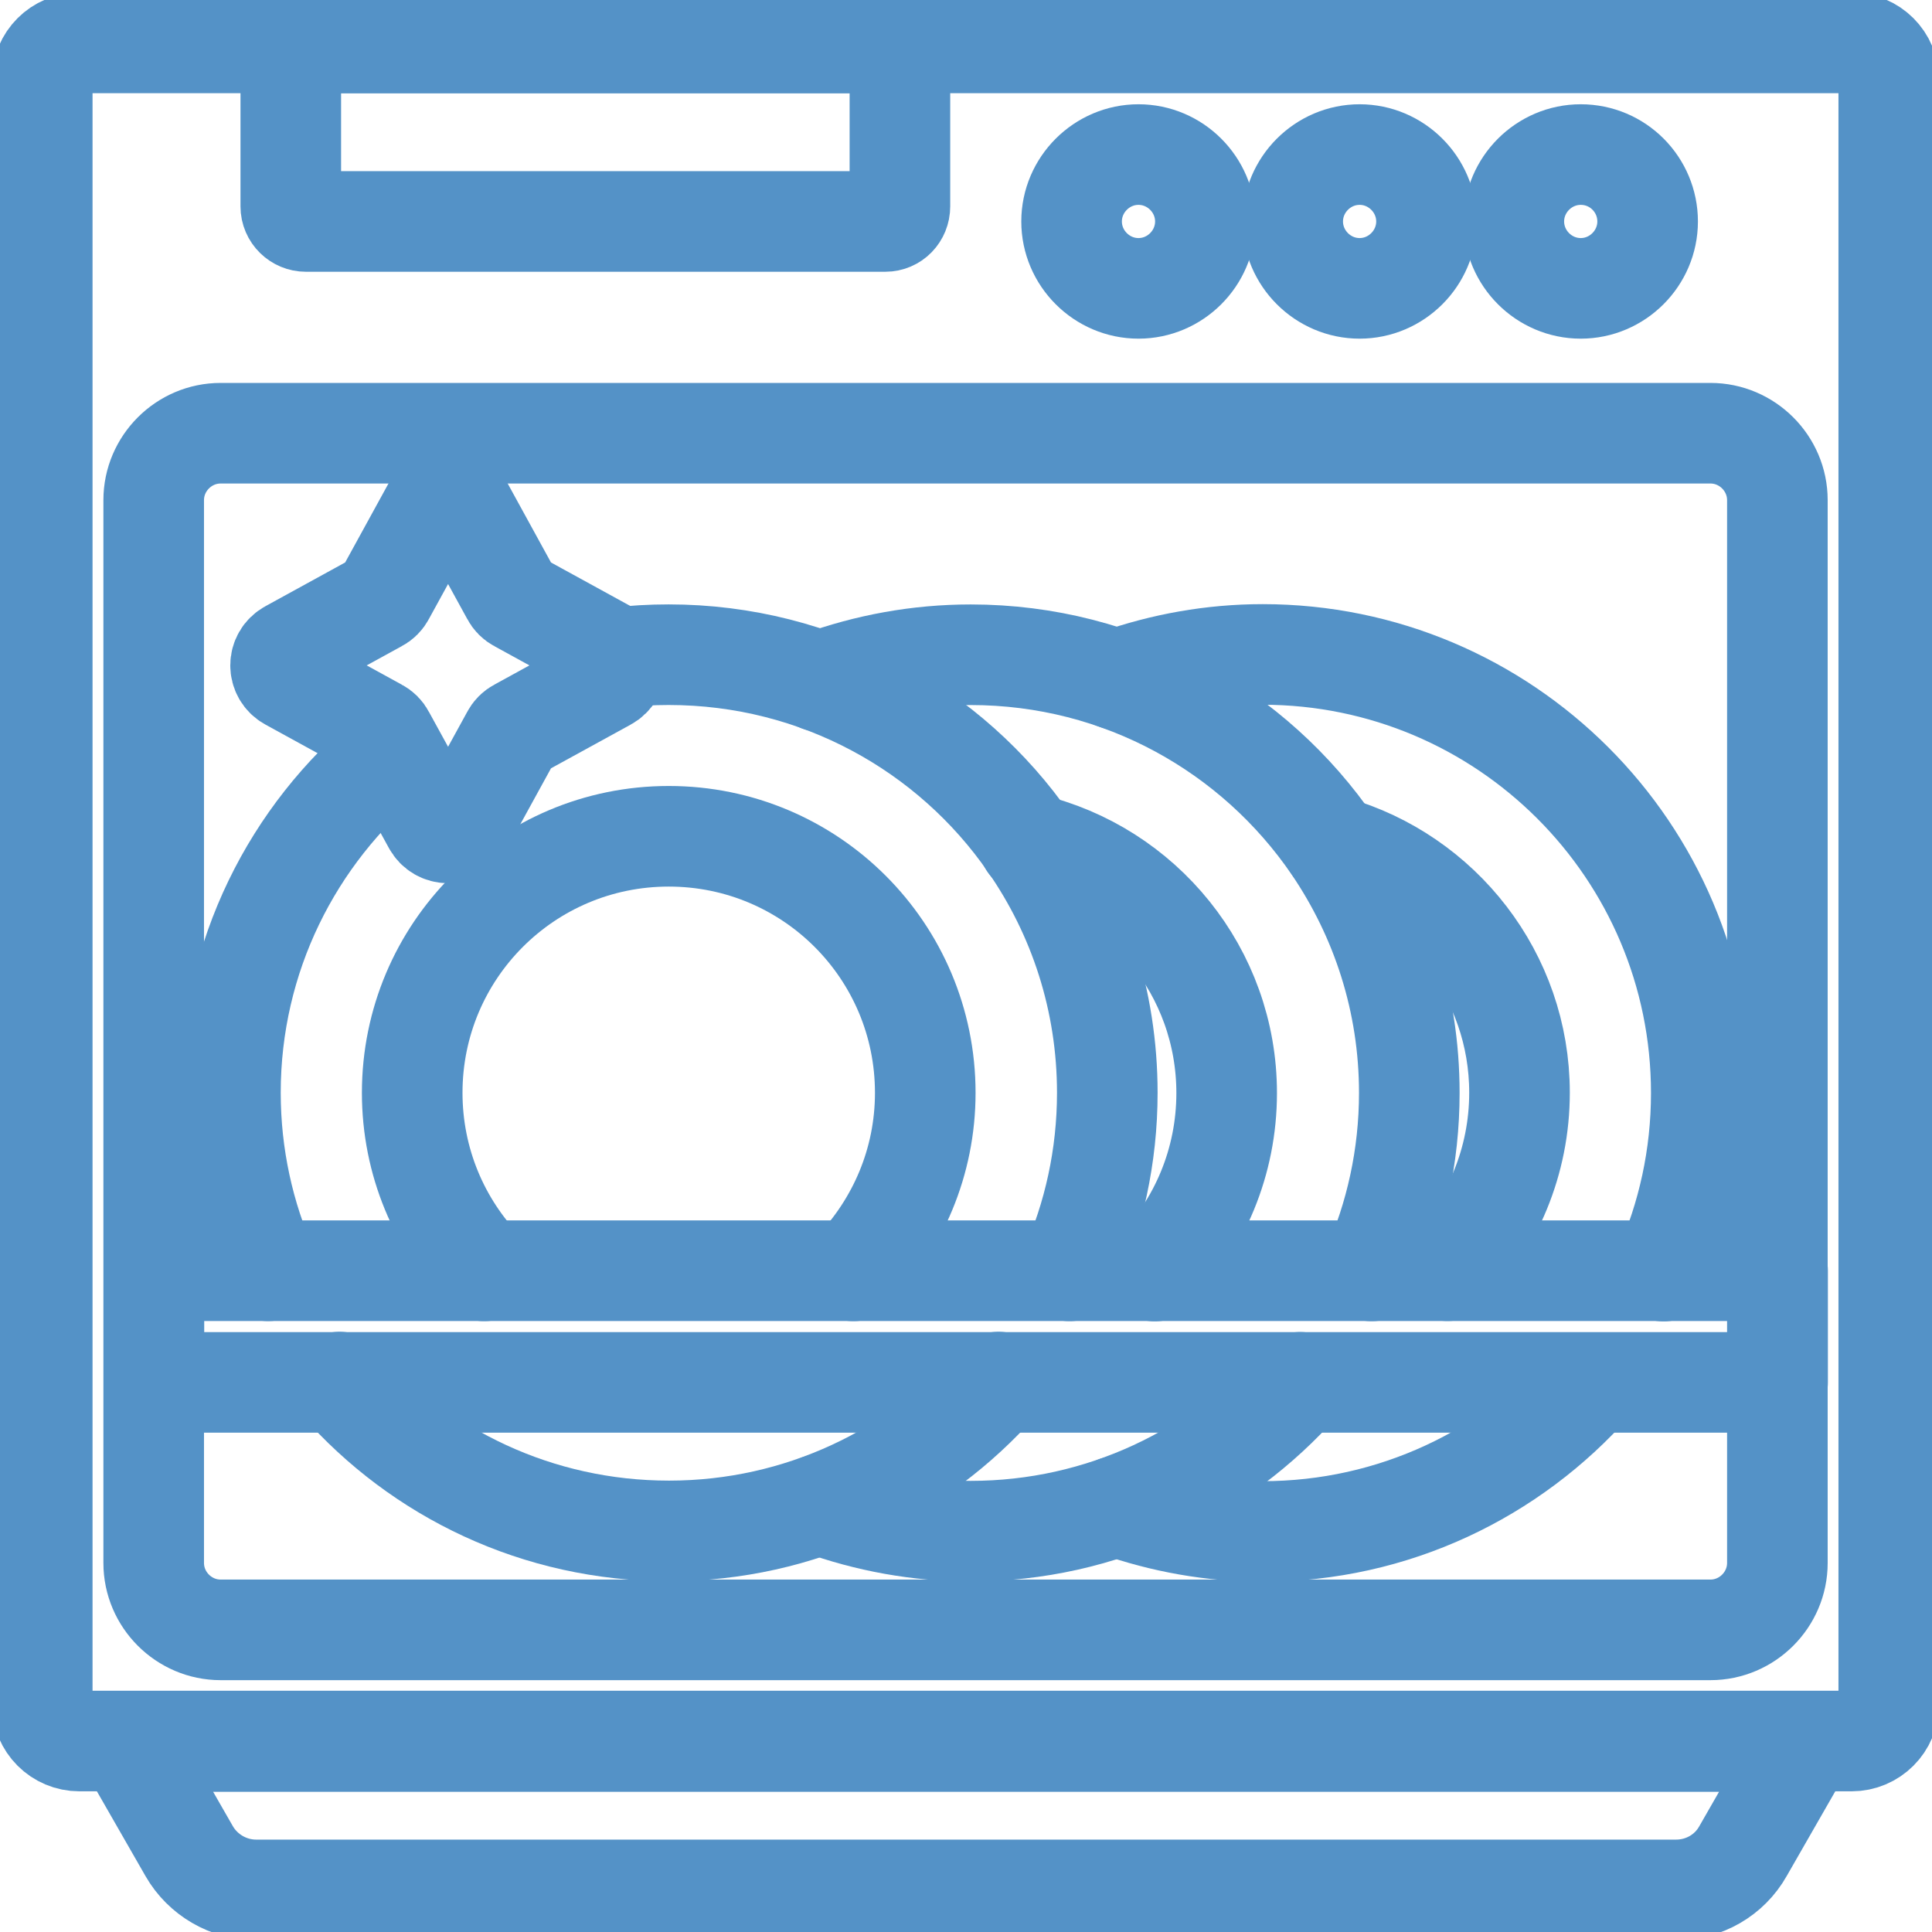
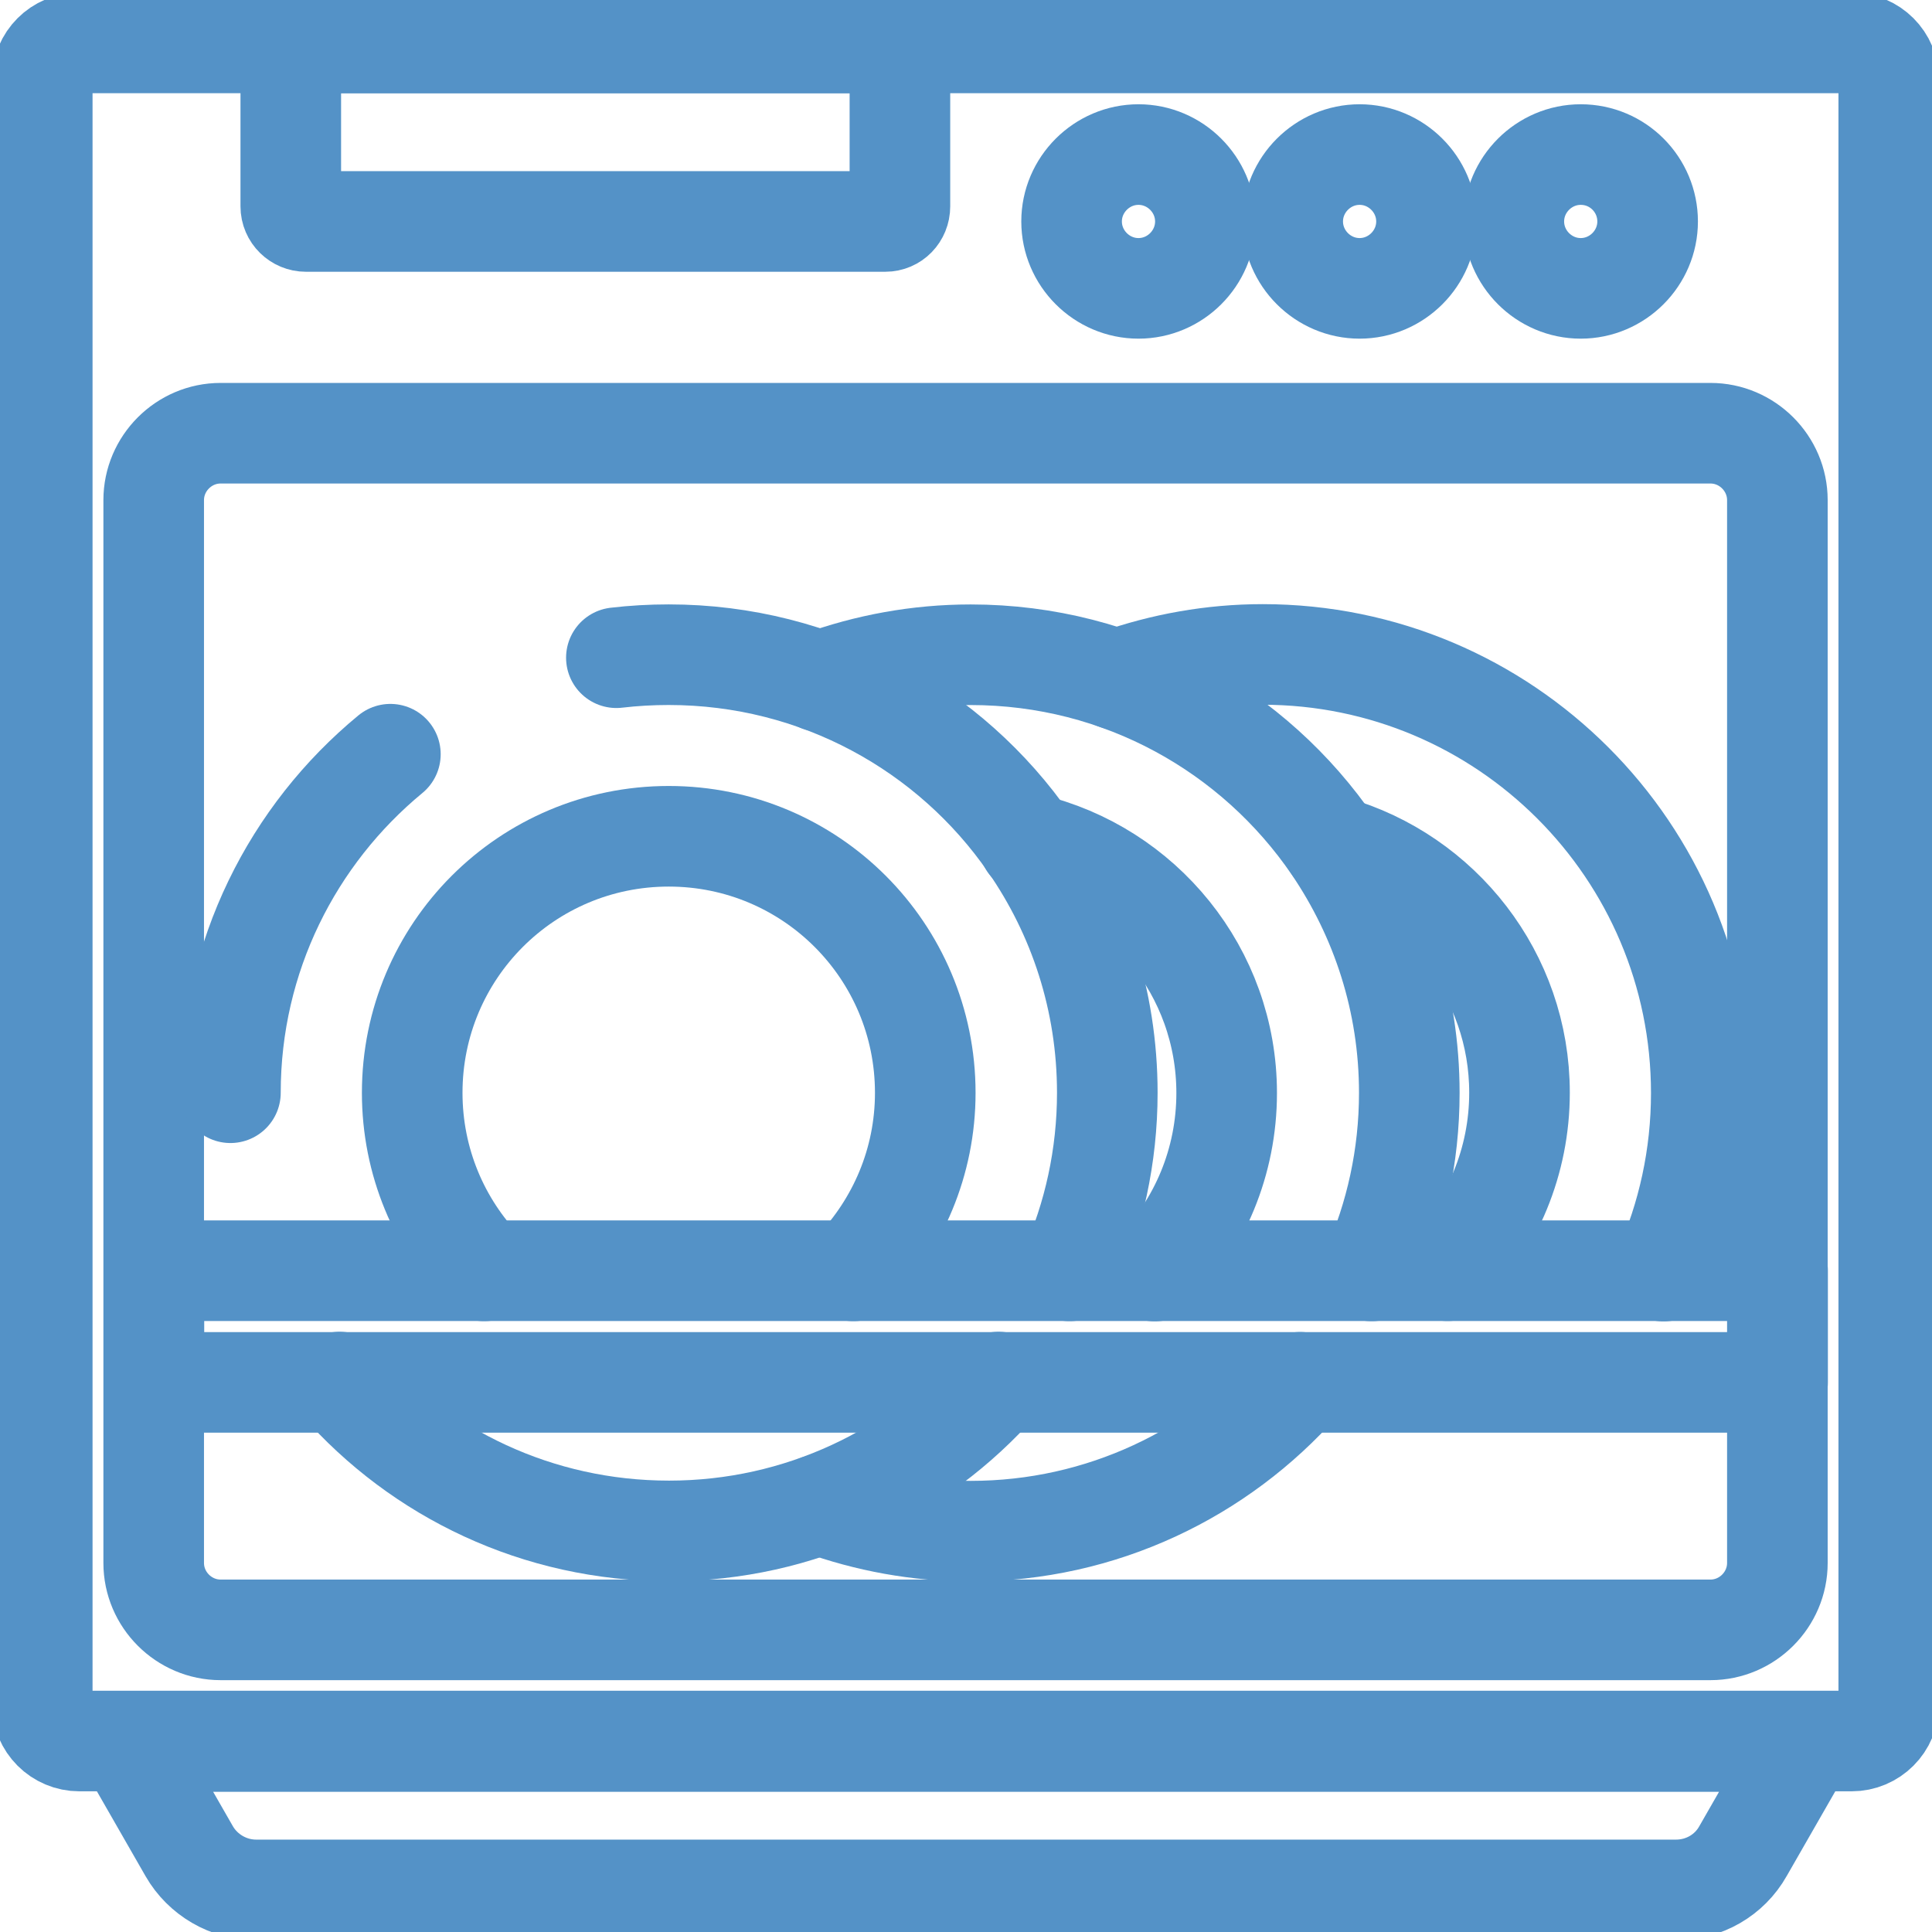
<svg xmlns="http://www.w3.org/2000/svg" version="1.1" x="0px" y="0px" width="512px" height="512px" viewBox="0 0 512 512" style="enable-background:new 0 0 512 512;" xml:space="preserve">
  <style type="text/css">
	.st0{fill:none;stroke:#5492C7;stroke-width:20;stroke-linecap:round;stroke-linejoin:round;stroke-miterlimit:13.333;}
</style>
  <g id="Capa_1">
    <g id="Capa_1_00000083086885715341492930000000954597915404924571_">
	</g>
    <g id="svg1827">
	</g>
  </g>
  <g id="svg1518">
</g>
  <g id="svg5556">
</g>
  <g id="svg2778">
</g>
  <g id="svg3792">
</g>
  <g id="svg5811">
</g>
  <g id="svg4209">
</g>
  <g id="svg1284">
</g>
  <g id="svg1191">
</g>
  <g id="svg2367">
</g>
  <g id="svg1362">
</g>
  <g id="svg4605">
</g>
  <g id="svg1578">
</g>
  <g id="svg2772">
</g>
  <g id="svg2376">
</g>
  <g id="svg1986">
</g>
  <g id="svg1827_00000005967559806987869880000015978989115825020073_">
</g>
  <g id="svg3375">
</g>
  <g id="svg1395">
    <g id="g1401" transform="matrix(1.333,0,0,-1.333,0,682.667)">
      <g id="g1403">
        <g>
          <g id="g1405">
            <g id="g1411" transform="translate(7.5,474.5)">
              <path id="path1413" class="st0" d="M0.9-19.7v41.4c0,4.1,3.3,7.4,7.4,7.4h352.3c4.1,0,7.4-3.3,7.4-7.4v-322.8        c0-4.1-3.3-7.4-7.4-7.4H8.3c-4.1,0-7.4,3.3-7.4,7.4V-19.7" />
            </g>
            <g id="g1415" transform="translate(424.656,399.5)">
              <path id="path1417" class="st0" d="M-108.1,26.5h23.5c7.3,0,13.3-6,13.3-13.3v-211.3c0-7.3-6-13.3-13.3-13.3h-296.2        c-7.3,0-13.3,6-13.3,13.3V13.2c0,7.3,6,13.3,13.3,13.3H-108.1" />
            </g>
            <g id="g1419" transform="translate(354.89,288.3)">
              <path id="path1421" class="st0" d="M-89.8,55.6c21.3-6.1,37-25.7,37-49c0-13.7-5.4-26.2-14.3-35.4" />
            </g>
            <g id="g1423" transform="translate(296.63,333.22)">
              <path id="path1425" class="st0" d="M-74.6,43.8c9.1,3.2,18.9,5,29,5c48.1,0,87.2-39,87.2-87.2c0-12.6-2.7-24.6-7.5-35.4" />
            </g>
            <g id="g1427" transform="translate(296.63,110.66)">
-               <path id="path1429" class="st0" d="M-74.6,102c9.1-3.2,18.9-5,29-5c26.1,0,49.5,11.5,65.5,29.6" />
-             </g>
+               </g>
            <g id="g1431" transform="translate(273.07,289.13)">
              <path id="path1433" class="st0" d="M-68.5,55.3c22.5-5.3,39.3-25.5,39.3-49.6c0-13.7-5.4-26.2-14.3-35.4" />
            </g>
            <g id="g1435" transform="translate(216.68,332.76)">
              <path id="path1437" class="st0" d="M-53.7,43.9c9.4,3.4,19.5,5.3,30,5.3c30,0,56.4-15.1,72.1-38.1c9.5-14,15.1-30.8,15.1-49        c0-12.6-2.7-24.6-7.5-35.4" />
            </g>
            <g id="g1439" transform="translate(216.68,111.12)">
              <path id="path1441" class="st0" d="M-53.7,101.9c9.4-3.4,19.5-5.3,30-5.3c26.1,0,49.5,11.5,65.5,29.6" />
            </g>
            <g id="g1443" transform="translate(225.75,174.07)">
              <path id="path1445" class="st0" d="M-56.1,85.4c8.8,9.2,14.3,21.6,14.3,35.4c0,28.2-22.8,51-51,51s-51-22.8-51-51        c0-13.7,5.4-26.2,14.3-35.4" />
            </g>
            <g id="g1447" transform="translate(101.11,313.085)">
-               <path id="path1449" class="st0" d="M-23.5,49.1c-19.4-16-31.8-40.2-31.8-67.3c0-12.6,2.7-24.6,7.5-35.4" />
+               <path id="path1449" class="st0" d="M-23.5,49.1c-19.4-16-31.8-40.2-31.8-67.3" />
            </g>
            <g id="g1451" transform="translate(283.94,174.07)">
              <path id="path1453" class="st0" d="M-71.3,85.4c4.8,10.8,7.5,22.8,7.5,35.4c0,18.4-5.7,35.5-15.5,49.6        c-15.7,22.7-42,37.5-71.7,37.5c-3.5,0-7-0.2-10.4-0.6" />
            </g>
            <g id="g1455" transform="translate(87.41,144.07)">
              <path id="path1457" class="st0" d="M-19.9,93.3c16-18.2,39.4-29.6,65.5-29.6c26.1,0,49.5,11.5,65.5,29.6" />
            </g>
            <path id="path1459" class="st0" d="M353.4,237.3H30.6v22.2h322.8V237.3z" />
            <g id="g1461" transform="translate(109.215,7.5)">
              <path id="path1463" class="st0" d="M0.1,128.9h-58.4c-5.5,0-10.6,3-13.3,7.7l-12.5,21.8h333.9l-12.5-21.8        c-2.7-4.8-7.8-7.7-13.3-7.7H0.1" />
            </g>
            <g id="g1465" transform="translate(234.31,456.5)">
              <path id="path1467" class="st0" d="M-58.3,11.6h-115.2c-1.6,0-3,1.3-3,3v32.5h121.1V14.6C-55.4,12.9-56.7,11.6-58.3,11.6z" />
            </g>
            <g id="g1469" transform="translate(320.44,456.5)">
              <path id="path1471" class="st0" d="M-80.8,11.6c0-7.3-6-13.3-13.3-13.3c-7.3,0-13.3,6-13.3,13.3s6,13.3,13.3,13.3        C-86.8,24.9-80.8,18.9-80.8,11.6z" />
            </g>
            <g id="g1473" transform="translate(380,456.5)">
              <path id="path1475" class="st0" d="M-96.4,11.6c0-7.3-6-13.3-13.3-13.3s-13.3,6-13.3,13.3s6,13.3,13.3,13.3        S-96.4,18.9-96.4,11.6z" />
            </g>
            <g id="g1477" transform="translate(439.56,456.5)">
              <path id="path1479" class="st0" d="M-112,11.6c0-7.3-6-13.3-13.3-13.3c-7.3,0-13.3,6-13.3,13.3s6,13.3,13.3,13.3        C-117.9,24.9-112,18.9-112,11.6z" />
            </g>
            <g id="g1481" transform="translate(159.281,341.143)">
-               <path id="path1483" class="st0" d="M-38.7,41.7l-17.5,9.6c-0.6,0.3-1.1,0.8-1.4,1.4l-9.6,17.5c-1.3,2.4-4.7,2.4-6,0l-9.6-17.5        c-0.3-0.6-0.8-1.1-1.4-1.4l-17.5-9.6c-2.4-1.3-2.4-4.7,0-6l17.5-9.6c0.6-0.3,1.1-0.8,1.4-1.4l9.6-17.5c1.3-2.4,4.7-2.4,6,0        l9.6,17.5c0.3,0.6,0.8,1.1,1.4,1.4l17.5,9.6C-36.3,37-36.3,40.4-38.7,41.7z" />
-             </g>
+               </g>
          </g>
        </g>
      </g>
    </g>
  </g>
</svg>